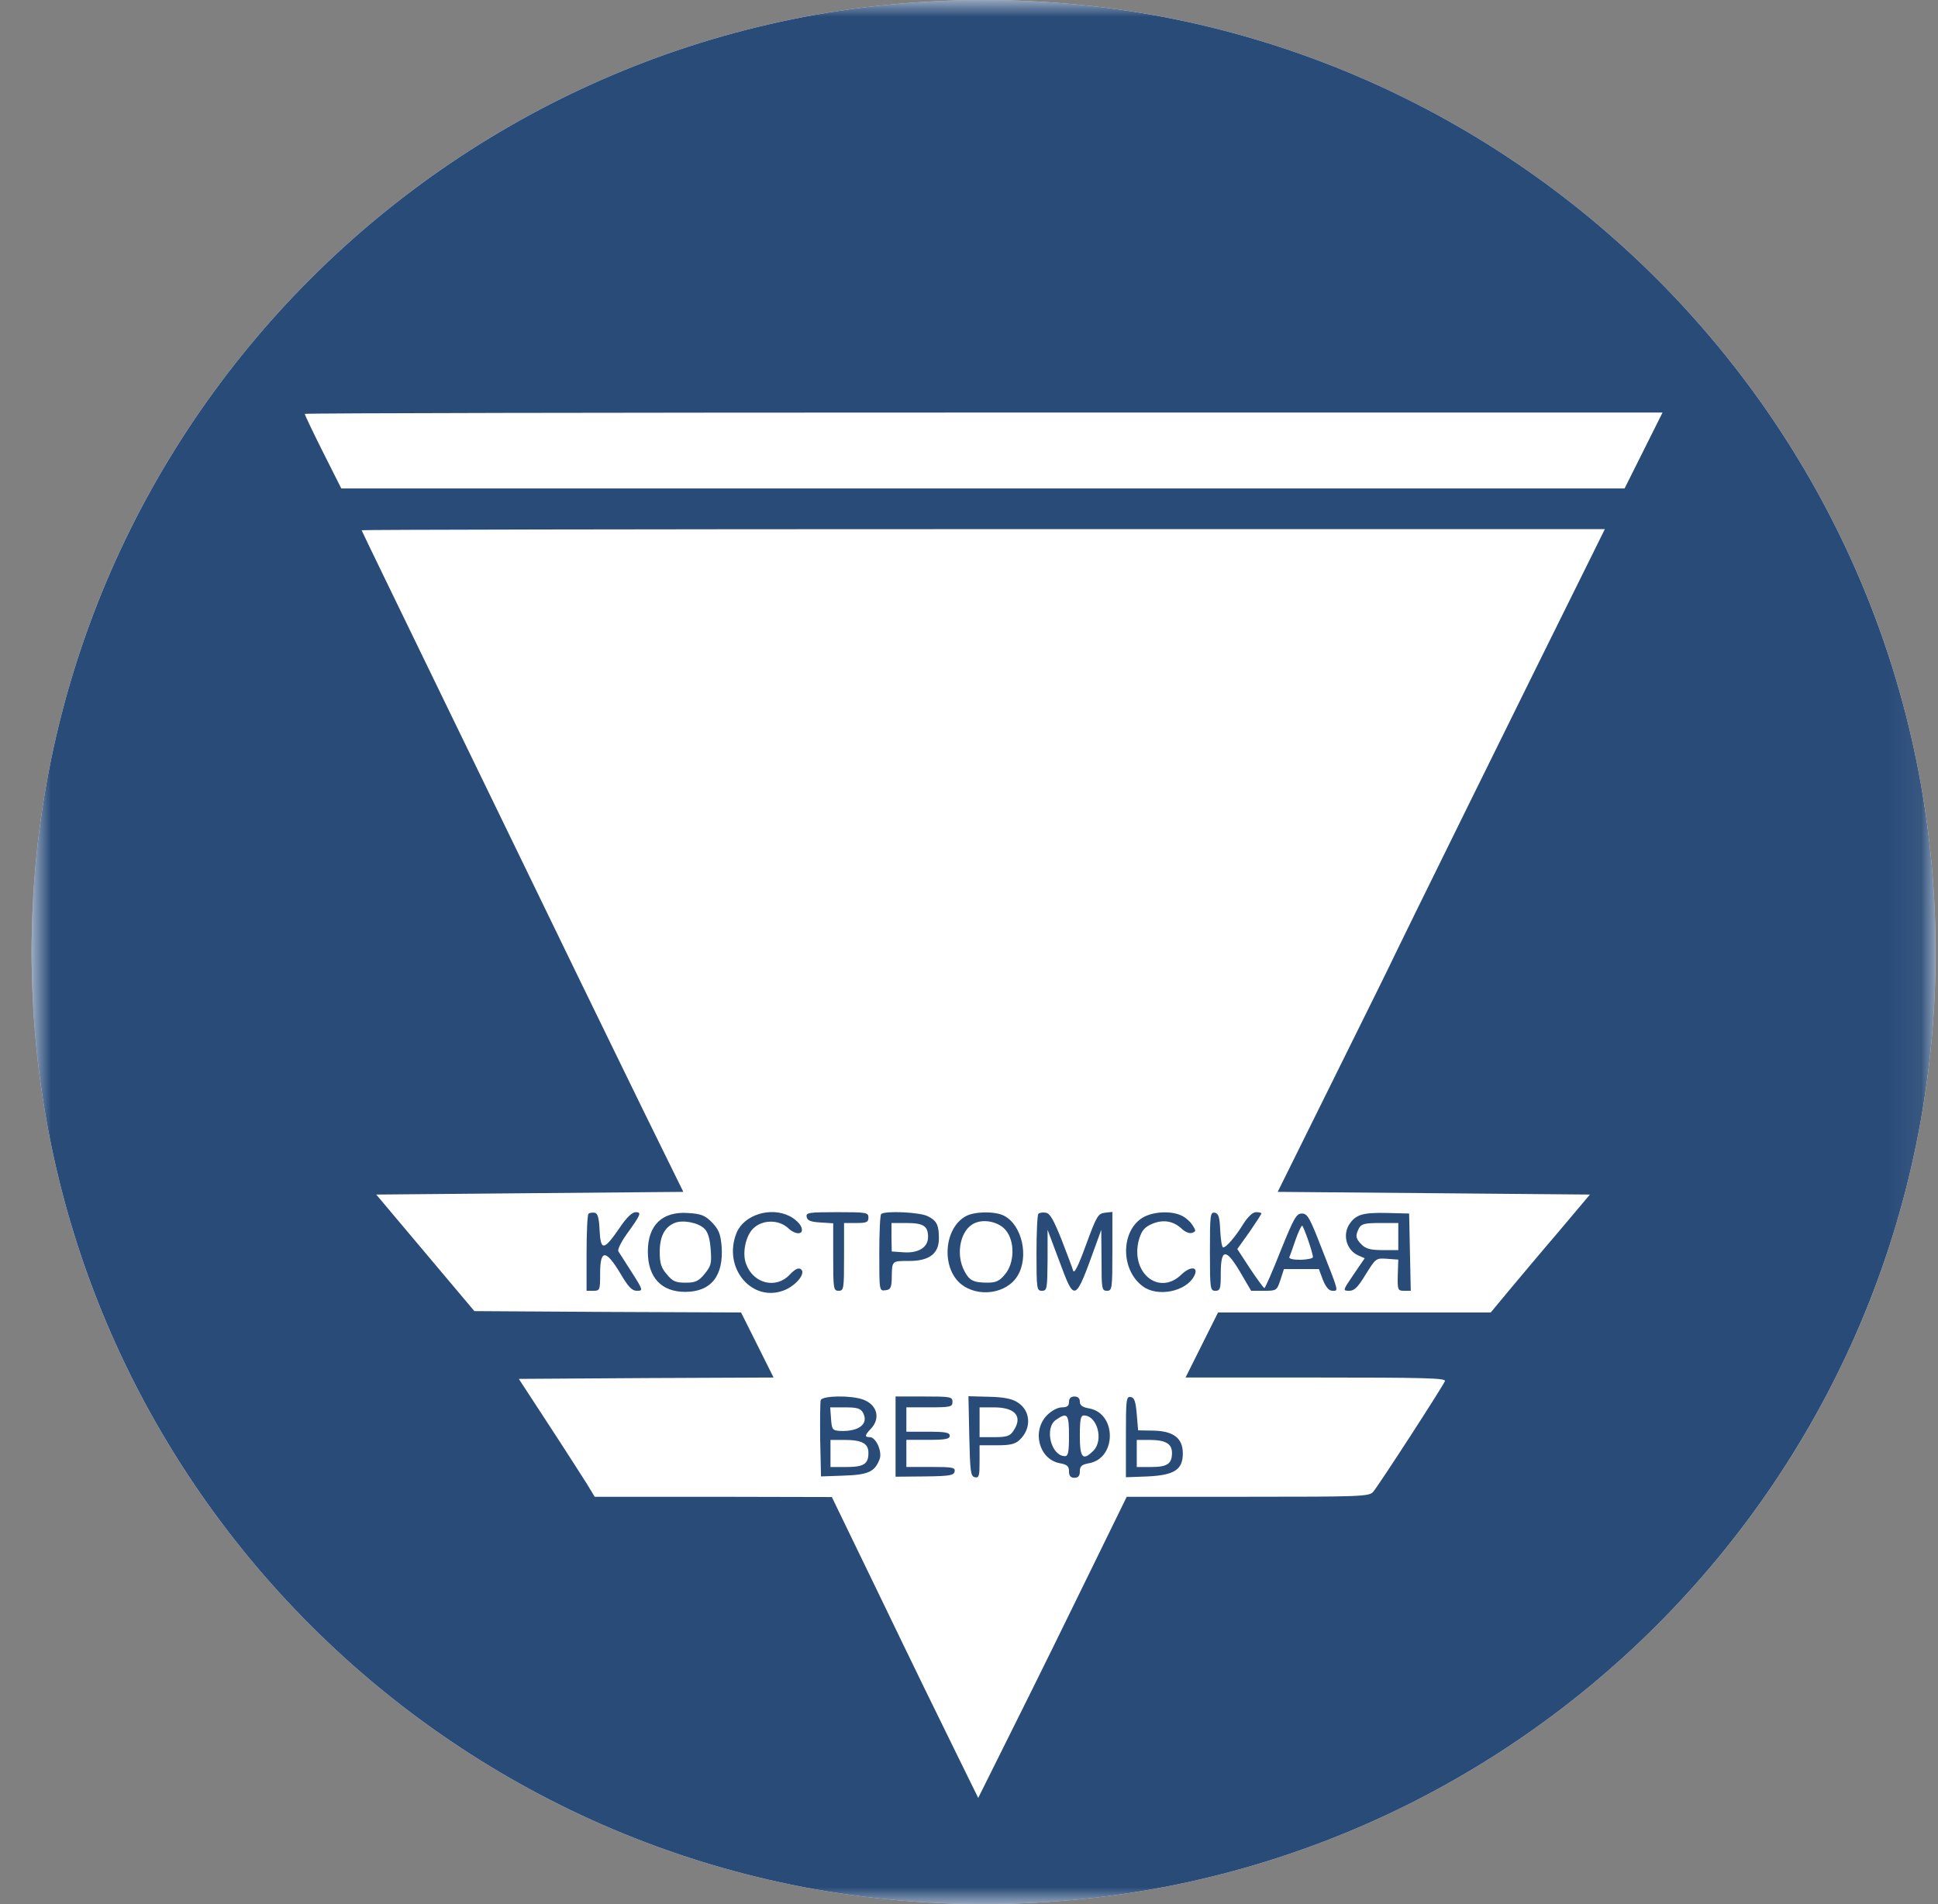
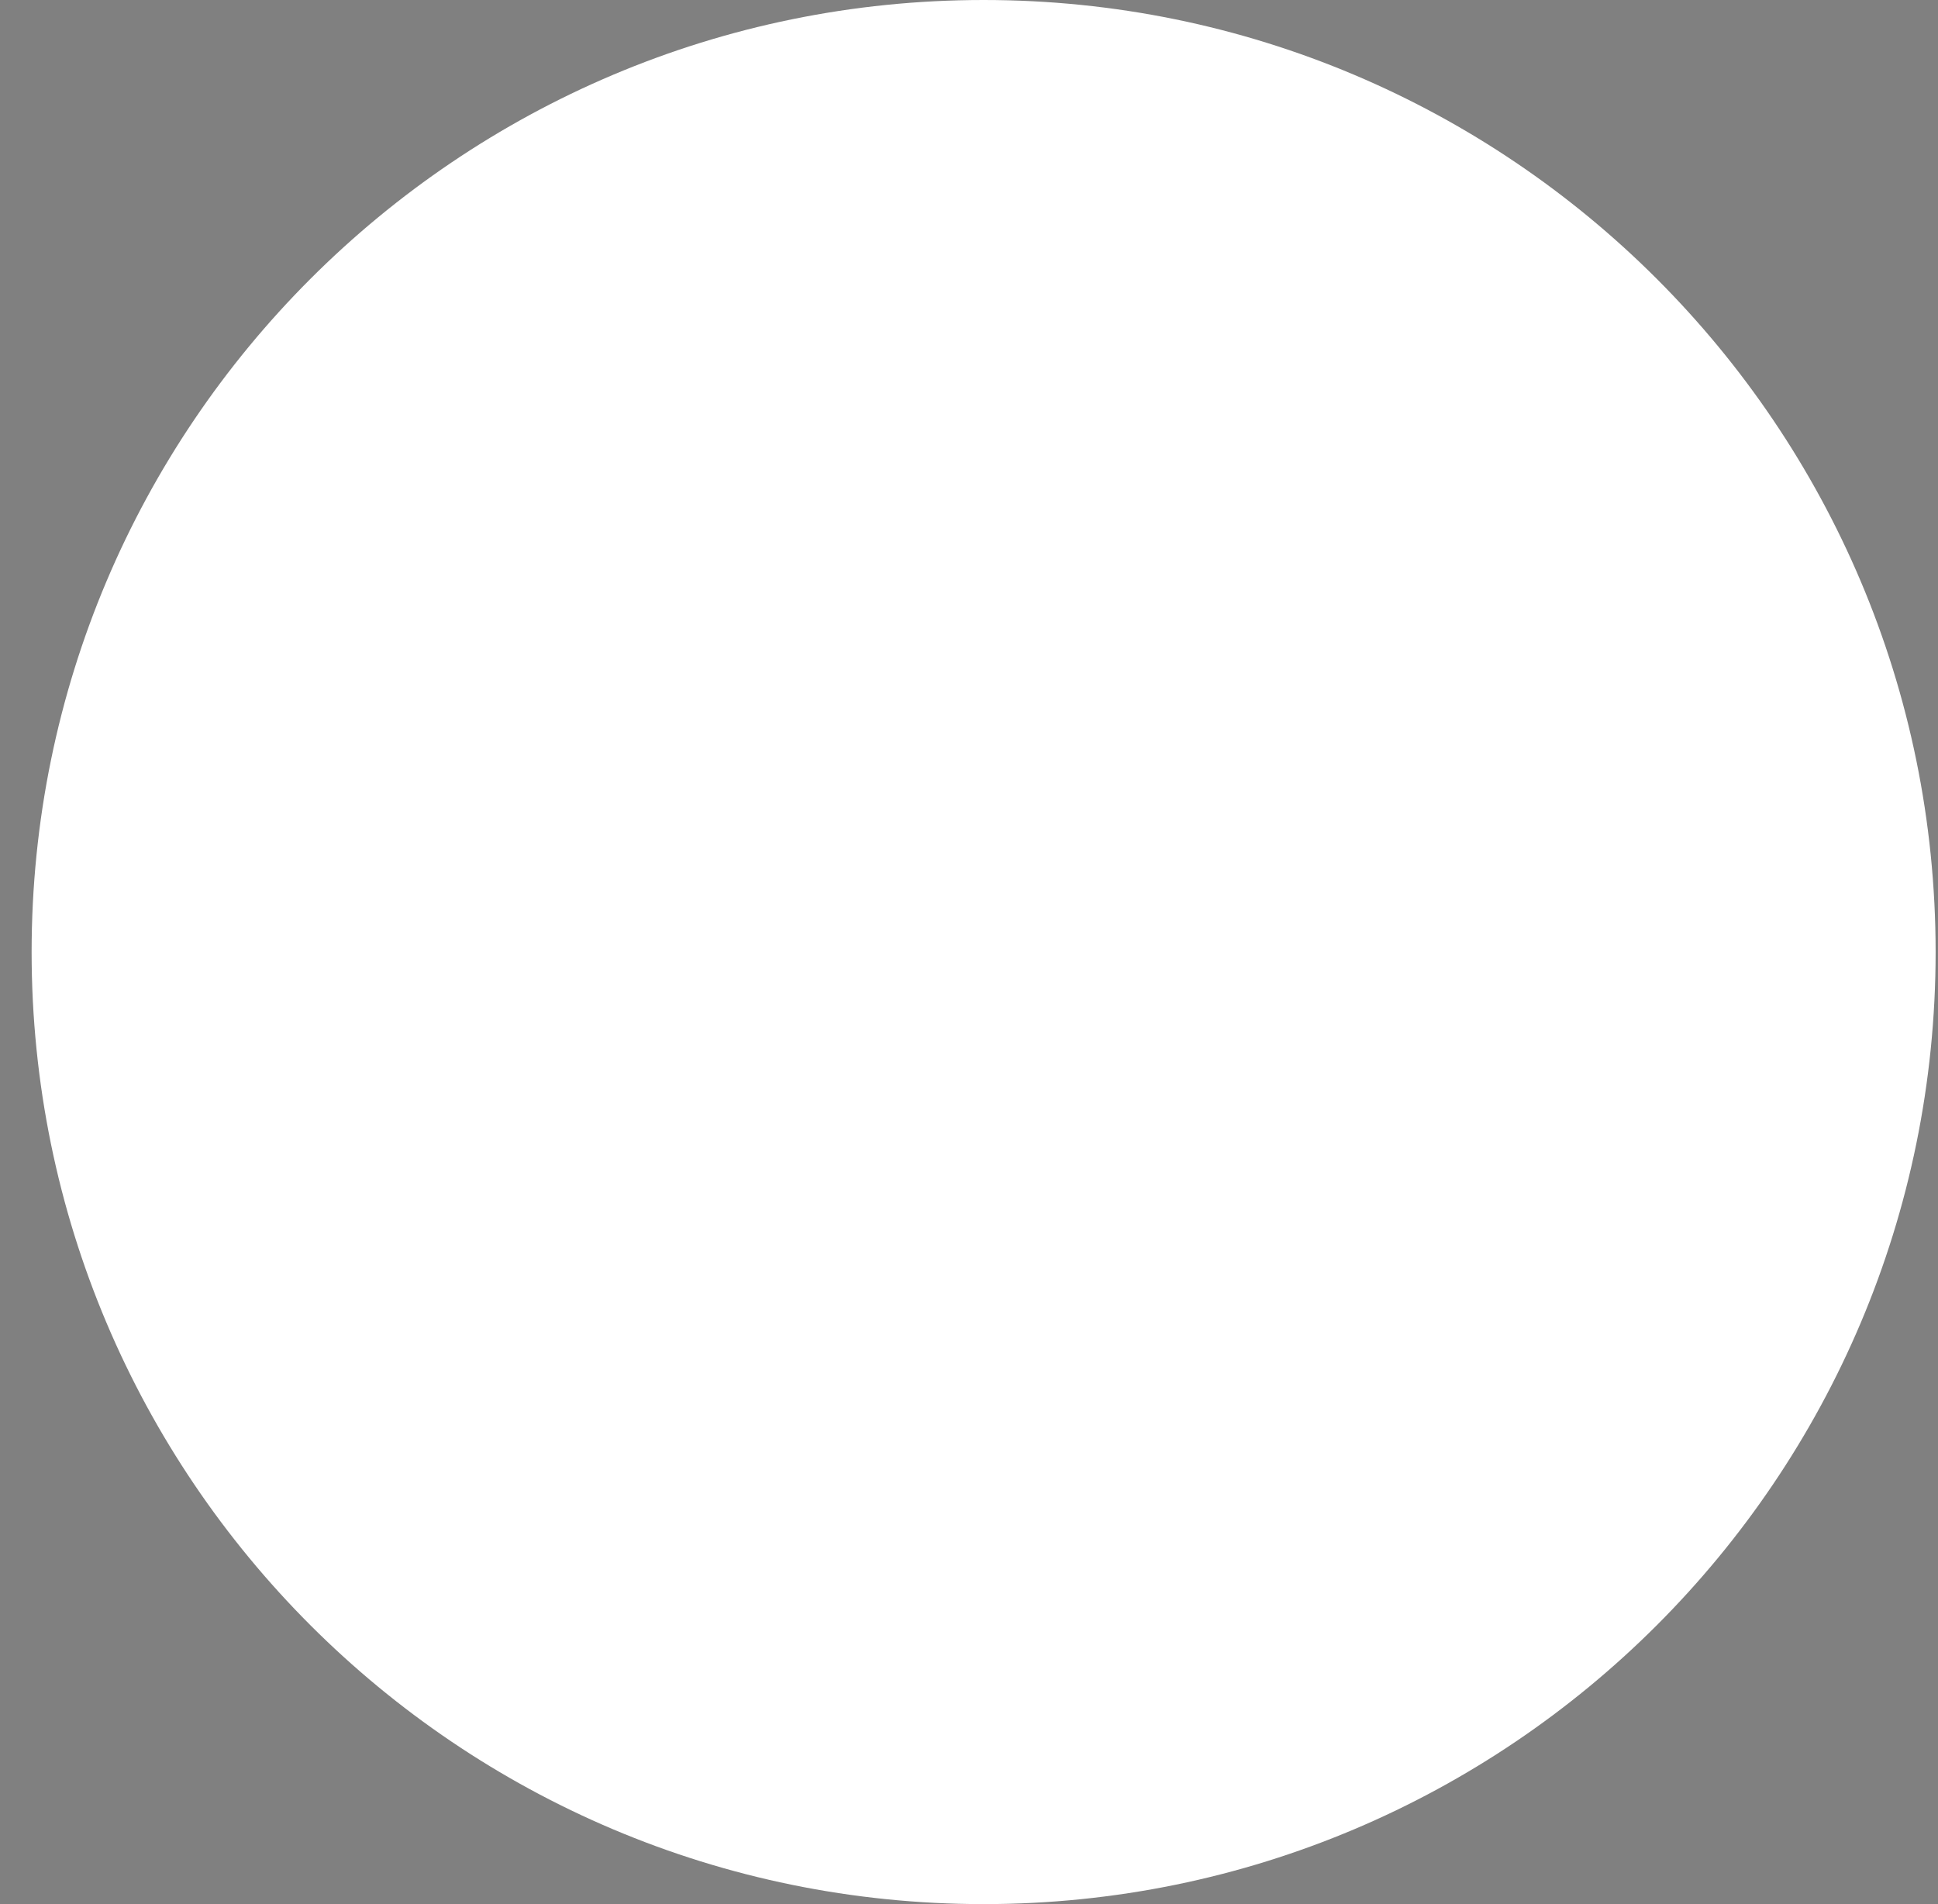
<svg xmlns="http://www.w3.org/2000/svg" width="57" height="56" viewBox="0 0 57 56" fill="none">
  <rect x="0" y="0" width="57" height="56" fill="#808080" stroke="none" />
  <g clip-path="url(#clip0_3334_1596)">
    <path d="M56.93 28C56.93 12.536 44.394 0 28.93 0C13.466 0 0.93 12.536 0.93 28C0.93 43.464 13.466 56 28.93 56C44.394 56 56.93 43.464 56.93 28Z" fill="white" />
    <mask id="mask0_3334_1596" style="mask-type:luminance" maskUnits="userSpaceOnUse" x="0" y="0" width="57" height="56">
      <path d="M56.93 0H0.93V56H56.93V0Z" fill="white" />
    </mask>
    <g mask="url(#mask0_3334_1596)">
-       <path d="M56.93 28C56.93 12.536 44.394 0 28.93 0C13.466 0 0.93 12.536 0.93 28C0.93 43.464 13.466 56 28.93 56C44.394 56 56.93 43.464 56.93 28Z" fill="#294B78" />
      <path d="M8.962 12.173C8.962 12.197 9.201 12.699 9.496 13.289L10.038 14.365H28.906H47.782L48.34 13.249L48.898 12.133H28.93C17.946 12.133 8.962 12.149 8.962 12.173Z" fill="white" />
      <path d="M10.636 15.594C10.636 15.61 11.736 17.874 13.075 20.632C14.414 23.39 16.2 27.065 17.037 28.795C17.882 30.525 18.91 32.645 19.333 33.498L20.098 35.053L15.578 35.092L11.066 35.132L12.509 36.846L13.952 38.56L17.874 38.584L21.796 38.6L22.274 39.556L22.752 40.513L19.006 40.529L15.259 40.553L16.144 41.908C16.63 42.649 17.125 43.43 17.26 43.638L17.491 44.02H20.975L24.466 44.028L25.941 47.073C26.746 48.747 27.718 50.74 28.093 51.497L28.771 52.877L29.855 50.7C30.453 49.505 31.433 47.512 32.039 46.268L33.139 44.02H36.702C39.995 44.02 40.273 44.012 40.385 43.877C40.536 43.709 42.442 40.768 42.498 40.617C42.529 40.529 41.884 40.513 38.703 40.513H34.869L35.347 39.556L35.825 38.6H39.835H43.845L44.355 37.986C44.642 37.643 45.295 36.862 45.822 36.248L46.762 35.132L42.171 35.092L37.579 35.053L39.293 31.593C40.234 29.696 41.007 28.133 41.007 28.117C41.007 28.101 44.953 20.09 46.858 16.256L47.201 15.562H28.914C18.862 15.562 10.636 15.578 10.636 15.594ZM17.635 36.184C17.667 36.798 17.762 36.782 18.217 36.121C18.424 35.81 18.591 35.65 18.695 35.65C18.878 35.65 18.854 35.714 18.416 36.32C18.265 36.535 18.161 36.75 18.185 36.798C18.217 36.846 18.392 37.125 18.583 37.42C18.918 37.946 18.918 37.962 18.735 37.962C18.583 37.962 18.48 37.85 18.241 37.444C17.818 36.742 17.651 36.742 17.651 37.444C17.651 37.946 17.643 37.962 17.451 37.962H17.252V36.862C17.252 36.256 17.276 35.73 17.308 35.698C17.34 35.666 17.419 35.658 17.491 35.666C17.579 35.682 17.619 35.818 17.635 36.184ZM20.935 35.945C21.134 36.153 21.19 36.28 21.222 36.631C21.294 37.516 20.919 37.994 20.154 37.994C19.452 37.994 19.054 37.571 19.054 36.806C19.054 36.033 19.476 35.626 20.226 35.674C20.616 35.698 20.728 35.738 20.935 35.945ZM23.231 35.77C23.358 35.834 23.502 35.961 23.549 36.049C23.685 36.304 23.43 36.352 23.183 36.121C22.912 35.865 22.433 35.865 22.163 36.121C21.931 36.336 21.82 36.862 21.947 37.181C22.163 37.755 22.824 37.914 23.223 37.492C23.374 37.332 23.478 37.276 23.549 37.324C23.717 37.428 23.438 37.787 23.087 37.938C22.123 38.337 21.238 37.285 21.668 36.248C21.892 35.722 22.673 35.483 23.231 35.77ZM25.542 35.81C25.542 35.945 25.487 35.969 25.184 35.969H24.825V36.966C24.825 37.906 24.817 37.962 24.666 37.962C24.514 37.962 24.506 37.906 24.506 36.974V35.977L24.131 35.953C23.845 35.937 23.741 35.897 23.725 35.786C23.701 35.666 23.781 35.65 24.618 35.65C25.487 35.65 25.542 35.658 25.542 35.81ZM27.288 35.77C27.551 35.897 27.615 36.033 27.615 36.416C27.615 36.87 27.336 37.085 26.738 37.085C26.22 37.085 26.236 37.069 26.228 37.603C26.22 37.874 26.188 37.93 26.045 37.946C25.861 37.97 25.861 37.97 25.861 36.862C25.861 36.256 25.885 35.73 25.917 35.706C26.021 35.602 27.065 35.65 27.288 35.77ZM29.528 35.754C30.062 36.025 30.269 36.966 29.927 37.524C29.6 38.058 28.755 38.169 28.253 37.755C27.679 37.269 27.766 36.121 28.404 35.77C28.659 35.626 29.265 35.618 29.528 35.754ZM31.218 36.447C31.377 36.862 31.537 37.276 31.561 37.364C31.593 37.476 31.704 37.261 31.943 36.607C32.254 35.762 32.294 35.69 32.501 35.666L32.717 35.642V36.798C32.717 37.906 32.709 37.962 32.557 37.962C32.406 37.962 32.398 37.906 32.398 37.061L32.39 36.169L32.246 36.567C31.609 38.329 31.617 38.329 31.146 37.061L30.811 36.169V37.061C30.803 37.906 30.796 37.962 30.644 37.962C30.493 37.962 30.485 37.906 30.485 36.862C30.485 36.256 30.509 35.73 30.54 35.698C30.572 35.666 30.668 35.65 30.756 35.666C30.883 35.682 30.987 35.873 31.218 36.447ZM34.741 35.746C34.853 35.794 35.004 35.921 35.068 36.025C35.18 36.192 35.18 36.216 35.068 36.256C34.996 36.288 34.869 36.24 34.765 36.145C34.51 35.905 34.215 35.858 33.888 35.993C33.665 36.089 33.586 36.184 33.506 36.431C33.219 37.404 34.072 38.137 34.749 37.484C35.02 37.221 35.275 37.253 35.116 37.539C34.877 37.986 34.048 38.153 33.617 37.834C32.956 37.356 32.956 36.208 33.609 35.81C33.904 35.634 34.43 35.602 34.741 35.746ZM35.889 36.192C35.905 36.463 35.937 36.687 35.977 36.687C36.065 36.687 36.336 36.376 36.575 35.985C36.71 35.778 36.846 35.65 36.941 35.65C37.029 35.65 37.101 35.666 37.101 35.69C37.101 35.706 36.941 35.953 36.75 36.232L36.391 36.734L36.766 37.308C36.973 37.619 37.165 37.882 37.188 37.882C37.212 37.882 37.428 37.388 37.667 36.782C38.057 35.818 38.129 35.69 38.289 35.69C38.456 35.69 38.52 35.81 38.862 36.687C39.389 38.026 39.373 37.962 39.189 37.962C39.086 37.962 38.998 37.858 38.91 37.643L38.791 37.324H38.273H37.763L37.659 37.643C37.555 37.954 37.547 37.962 37.181 37.962H36.798L36.471 37.404C36.057 36.703 35.905 36.718 35.905 37.452C35.905 37.906 35.889 37.962 35.746 37.962C35.594 37.962 35.586 37.906 35.586 36.798C35.586 35.738 35.594 35.642 35.73 35.666C35.841 35.69 35.873 35.794 35.889 36.192ZM41.469 36.822L41.493 37.962H41.294C41.111 37.962 41.102 37.938 41.111 37.5L41.126 37.045L40.792 37.021C40.473 36.998 40.465 37.005 40.17 37.476C39.939 37.858 39.835 37.962 39.684 37.962C39.484 37.962 39.492 37.954 39.811 37.484L40.138 37.005L39.939 36.918C39.596 36.758 39.476 36.304 39.7 35.985C39.891 35.714 40.098 35.658 40.807 35.674L41.445 35.69L41.469 36.822ZM25.375 41.158C25.79 41.302 25.909 41.701 25.622 42.011C25.431 42.211 25.423 42.267 25.582 42.267C25.766 42.267 25.957 42.697 25.869 42.92C25.726 43.287 25.534 43.375 24.817 43.398L24.147 43.422L24.123 42.354C24.116 41.764 24.123 41.23 24.139 41.175C24.195 41.047 25.016 41.031 25.375 41.158ZM28.014 41.23C28.014 41.374 27.958 41.39 27.336 41.39H26.658V41.748V42.107H27.296C27.806 42.107 27.934 42.131 27.934 42.227C27.934 42.322 27.806 42.346 27.296 42.346H26.658V42.745V43.143H27.384C28.021 43.143 28.101 43.159 28.077 43.279C28.053 43.391 27.934 43.414 27.192 43.422L26.34 43.43V42.251V41.071H27.177C27.958 41.071 28.014 41.079 28.014 41.23ZM29.919 41.238C30.317 41.477 30.349 42.011 29.99 42.346C29.855 42.474 29.711 42.506 29.313 42.506H28.811V42.992C28.811 43.407 28.795 43.47 28.675 43.446C28.548 43.422 28.532 43.287 28.508 42.243L28.484 41.063L29.082 41.079C29.504 41.087 29.759 41.135 29.919 41.238ZM31.76 41.222C31.76 41.334 31.84 41.39 32.039 41.422C32.844 41.573 32.844 42.88 32.039 43.032C31.816 43.072 31.76 43.12 31.76 43.271C31.76 43.407 31.712 43.462 31.601 43.462C31.489 43.462 31.441 43.407 31.441 43.271C31.441 43.12 31.385 43.072 31.162 43.032C30.556 42.912 30.341 42.083 30.796 41.621C30.931 41.485 31.114 41.39 31.234 41.39C31.385 41.39 31.441 41.35 31.441 41.23C31.441 41.127 31.497 41.071 31.601 41.071C31.704 41.071 31.76 41.127 31.76 41.222ZM33.434 41.589L33.474 42.067L33.936 42.075C34.518 42.091 34.789 42.298 34.789 42.745C34.789 43.223 34.542 43.383 33.761 43.422L33.115 43.446V42.251C33.115 41.158 33.123 41.063 33.259 41.087C33.362 41.103 33.402 41.214 33.434 41.589Z" fill="white" />
      <path d="M19.835 35.97C19.548 36.09 19.404 36.369 19.404 36.815C19.404 37.15 19.444 37.285 19.612 37.477C19.779 37.684 19.875 37.724 20.162 37.724C20.449 37.724 20.544 37.684 20.72 37.469C20.911 37.238 20.935 37.166 20.903 36.751C20.879 36.425 20.823 36.233 20.712 36.13C20.528 35.954 20.074 35.867 19.835 35.97Z" fill="white" />
      <path d="M26.22 36.383L26.228 36.806L26.571 36.83C27.009 36.862 27.296 36.686 27.296 36.383C27.296 36.056 27.16 35.969 26.658 35.969H26.22V36.383Z" fill="white" />
-       <path d="M28.675 35.969C28.253 36.144 28.093 36.87 28.364 37.38C28.508 37.659 28.627 37.723 29.05 37.723C29.289 37.723 29.401 37.675 29.56 37.476C29.839 37.149 29.855 36.511 29.584 36.184C29.392 35.945 28.97 35.842 28.675 35.969Z" fill="white" />
      <path d="M38.105 36.461C38.025 36.693 37.946 36.924 37.922 36.972C37.906 37.019 38.025 37.051 38.257 37.051C38.456 37.043 38.615 37.011 38.615 36.972C38.615 36.844 38.336 36.047 38.297 36.047C38.273 36.047 38.185 36.238 38.105 36.461Z" fill="white" />
      <path d="M39.971 36.12C39.859 36.343 39.867 36.423 40.05 36.606C40.17 36.726 40.313 36.766 40.672 36.766H41.126V36.367V35.969H40.592C40.146 35.969 40.042 35.993 39.971 36.12Z" fill="white" />
      <path d="M24.442 41.725C24.466 42.044 24.482 42.068 24.705 42.084C25.263 42.108 25.558 41.877 25.383 41.55C25.311 41.422 25.215 41.391 24.857 41.391H24.418L24.442 41.725Z" fill="white" />
      <path d="M24.426 42.746V43.145H24.889C25.407 43.145 25.542 43.057 25.542 42.73C25.542 42.451 25.351 42.348 24.833 42.348H24.426V42.746Z" fill="white" />
      <path d="M28.811 41.829V42.267H29.241C29.6 42.267 29.703 42.236 29.799 42.092C30.094 41.67 29.871 41.391 29.241 41.391H28.811V41.829Z" fill="white" />
-       <path d="M31.058 41.757C30.708 41.996 30.915 42.825 31.322 42.825C31.417 42.825 31.441 42.706 31.441 42.227C31.441 41.582 31.393 41.526 31.058 41.757Z" fill="white" />
+       <path d="M31.058 41.757C31.417 42.825 31.441 42.706 31.441 42.227C31.441 41.582 31.393 41.526 31.058 41.757Z" fill="white" />
      <path d="M31.76 42.227C31.76 42.88 31.848 42.976 32.159 42.665C32.469 42.354 32.27 41.629 31.88 41.629C31.784 41.629 31.76 41.748 31.76 42.227Z" fill="white" />
      <path d="M33.434 42.746V43.145H33.856C34.335 43.145 34.47 43.049 34.47 42.73C34.47 42.459 34.279 42.348 33.801 42.348H33.434V42.746Z" fill="white" />
    </g>
  </g>
  <defs>
    <clipPath id="clip0_3334_1596">
      <rect width="56" height="56" fill="white" transform="translate(0.93)" />
    </clipPath>
  </defs>
</svg>